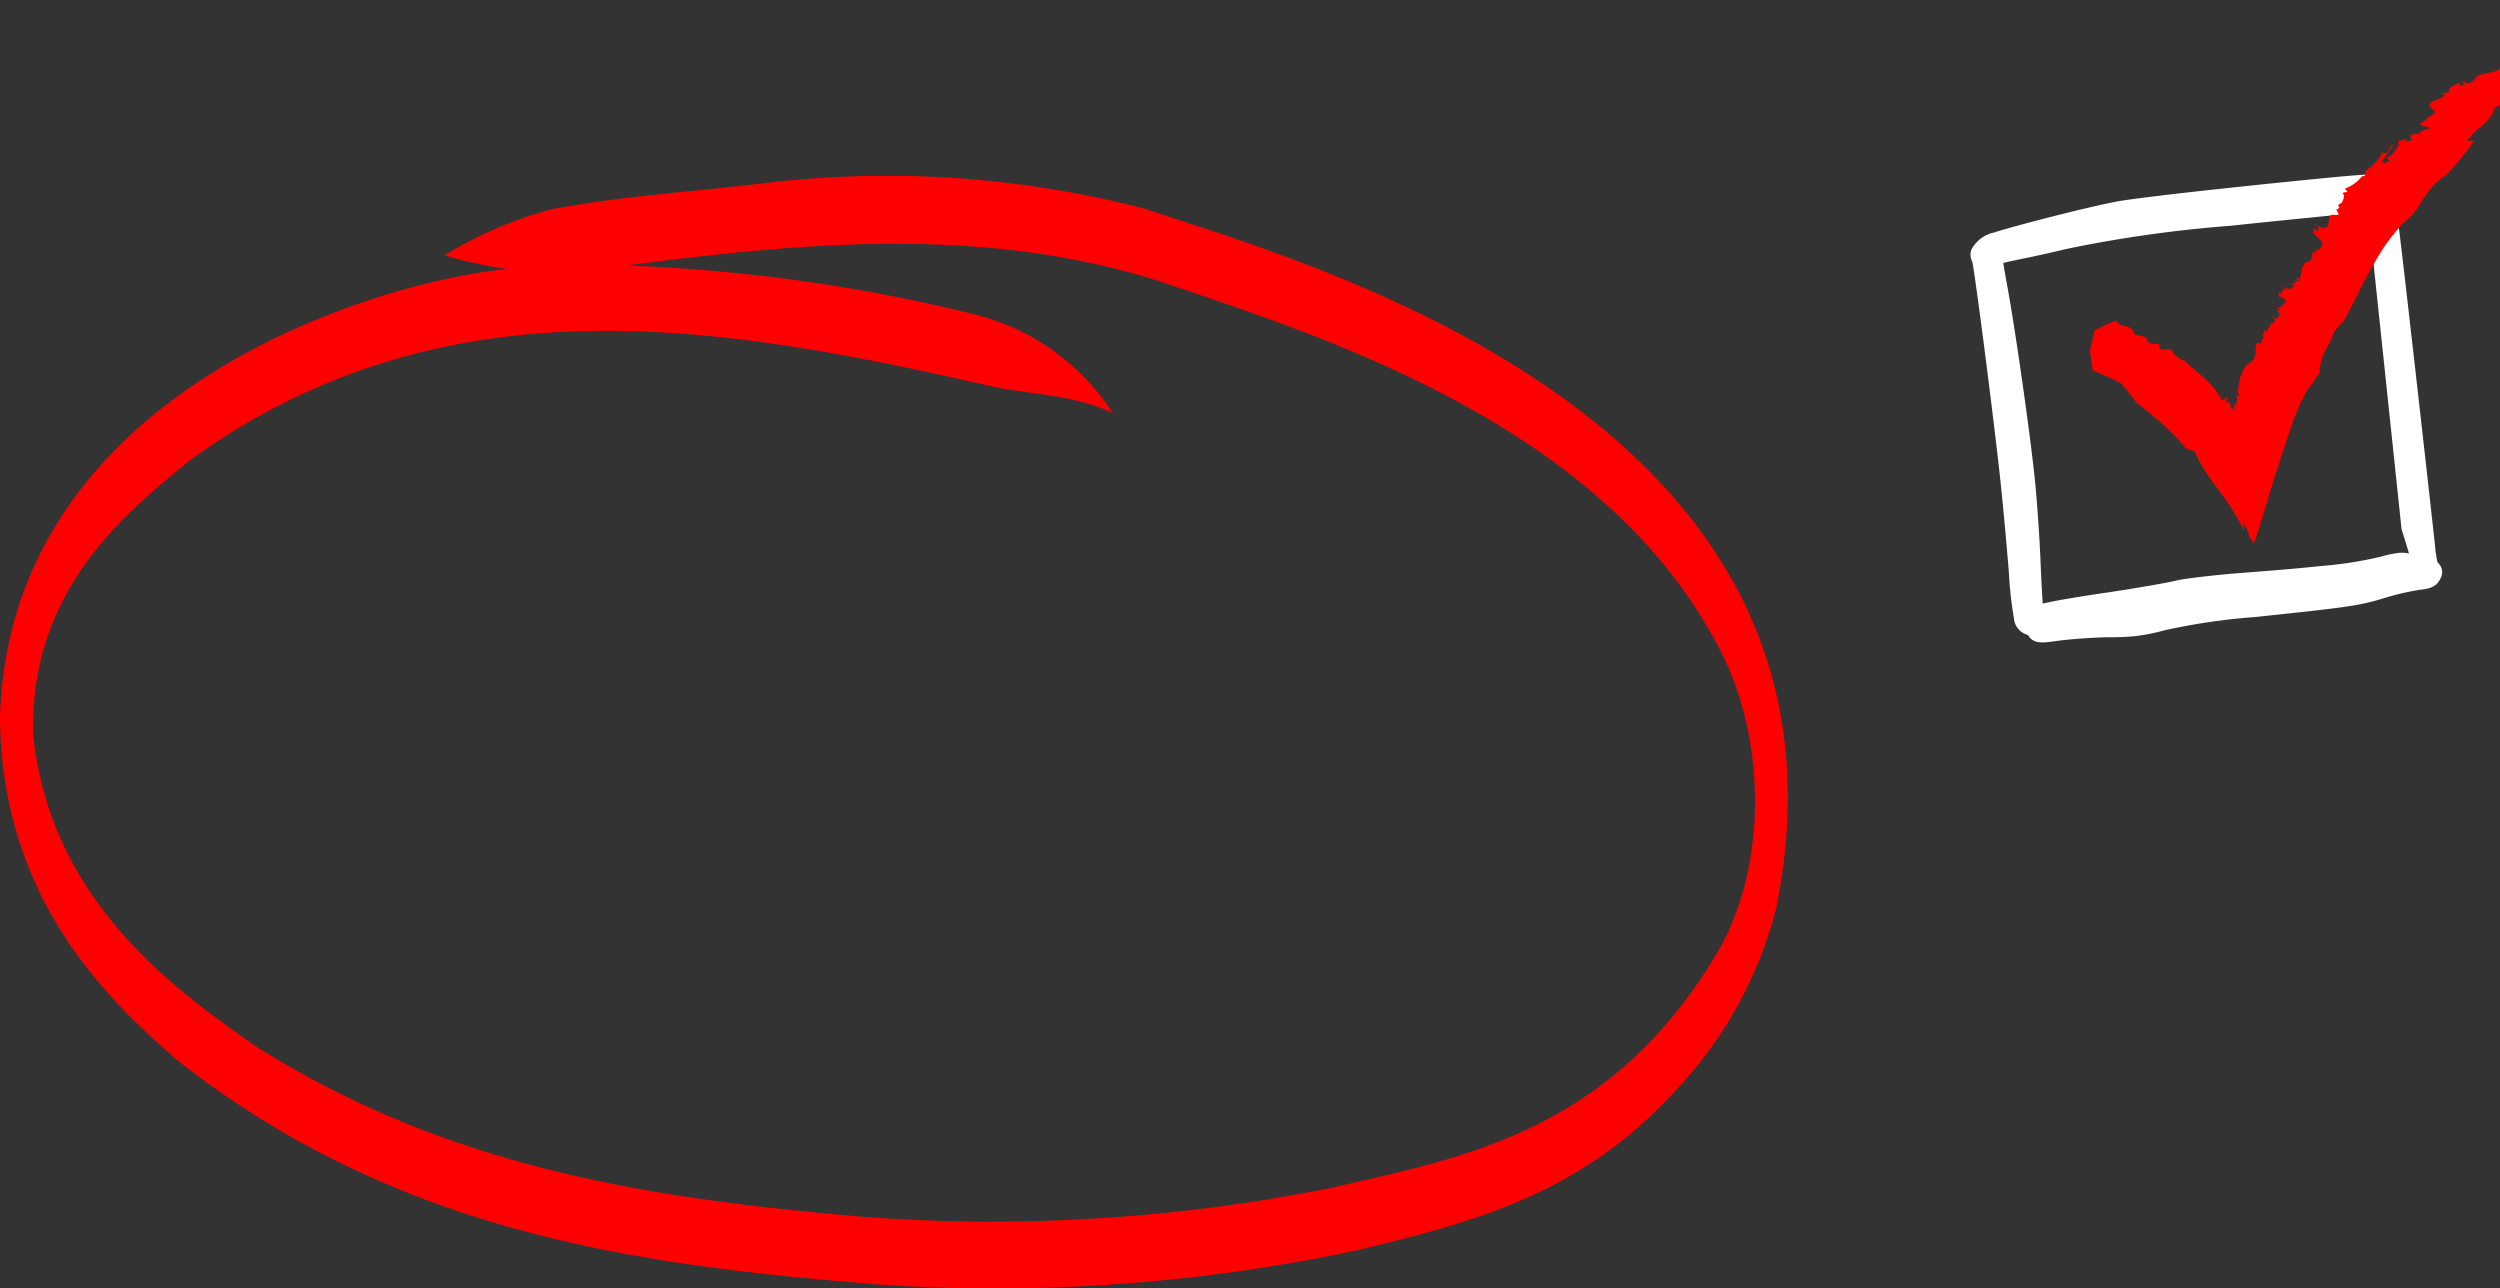
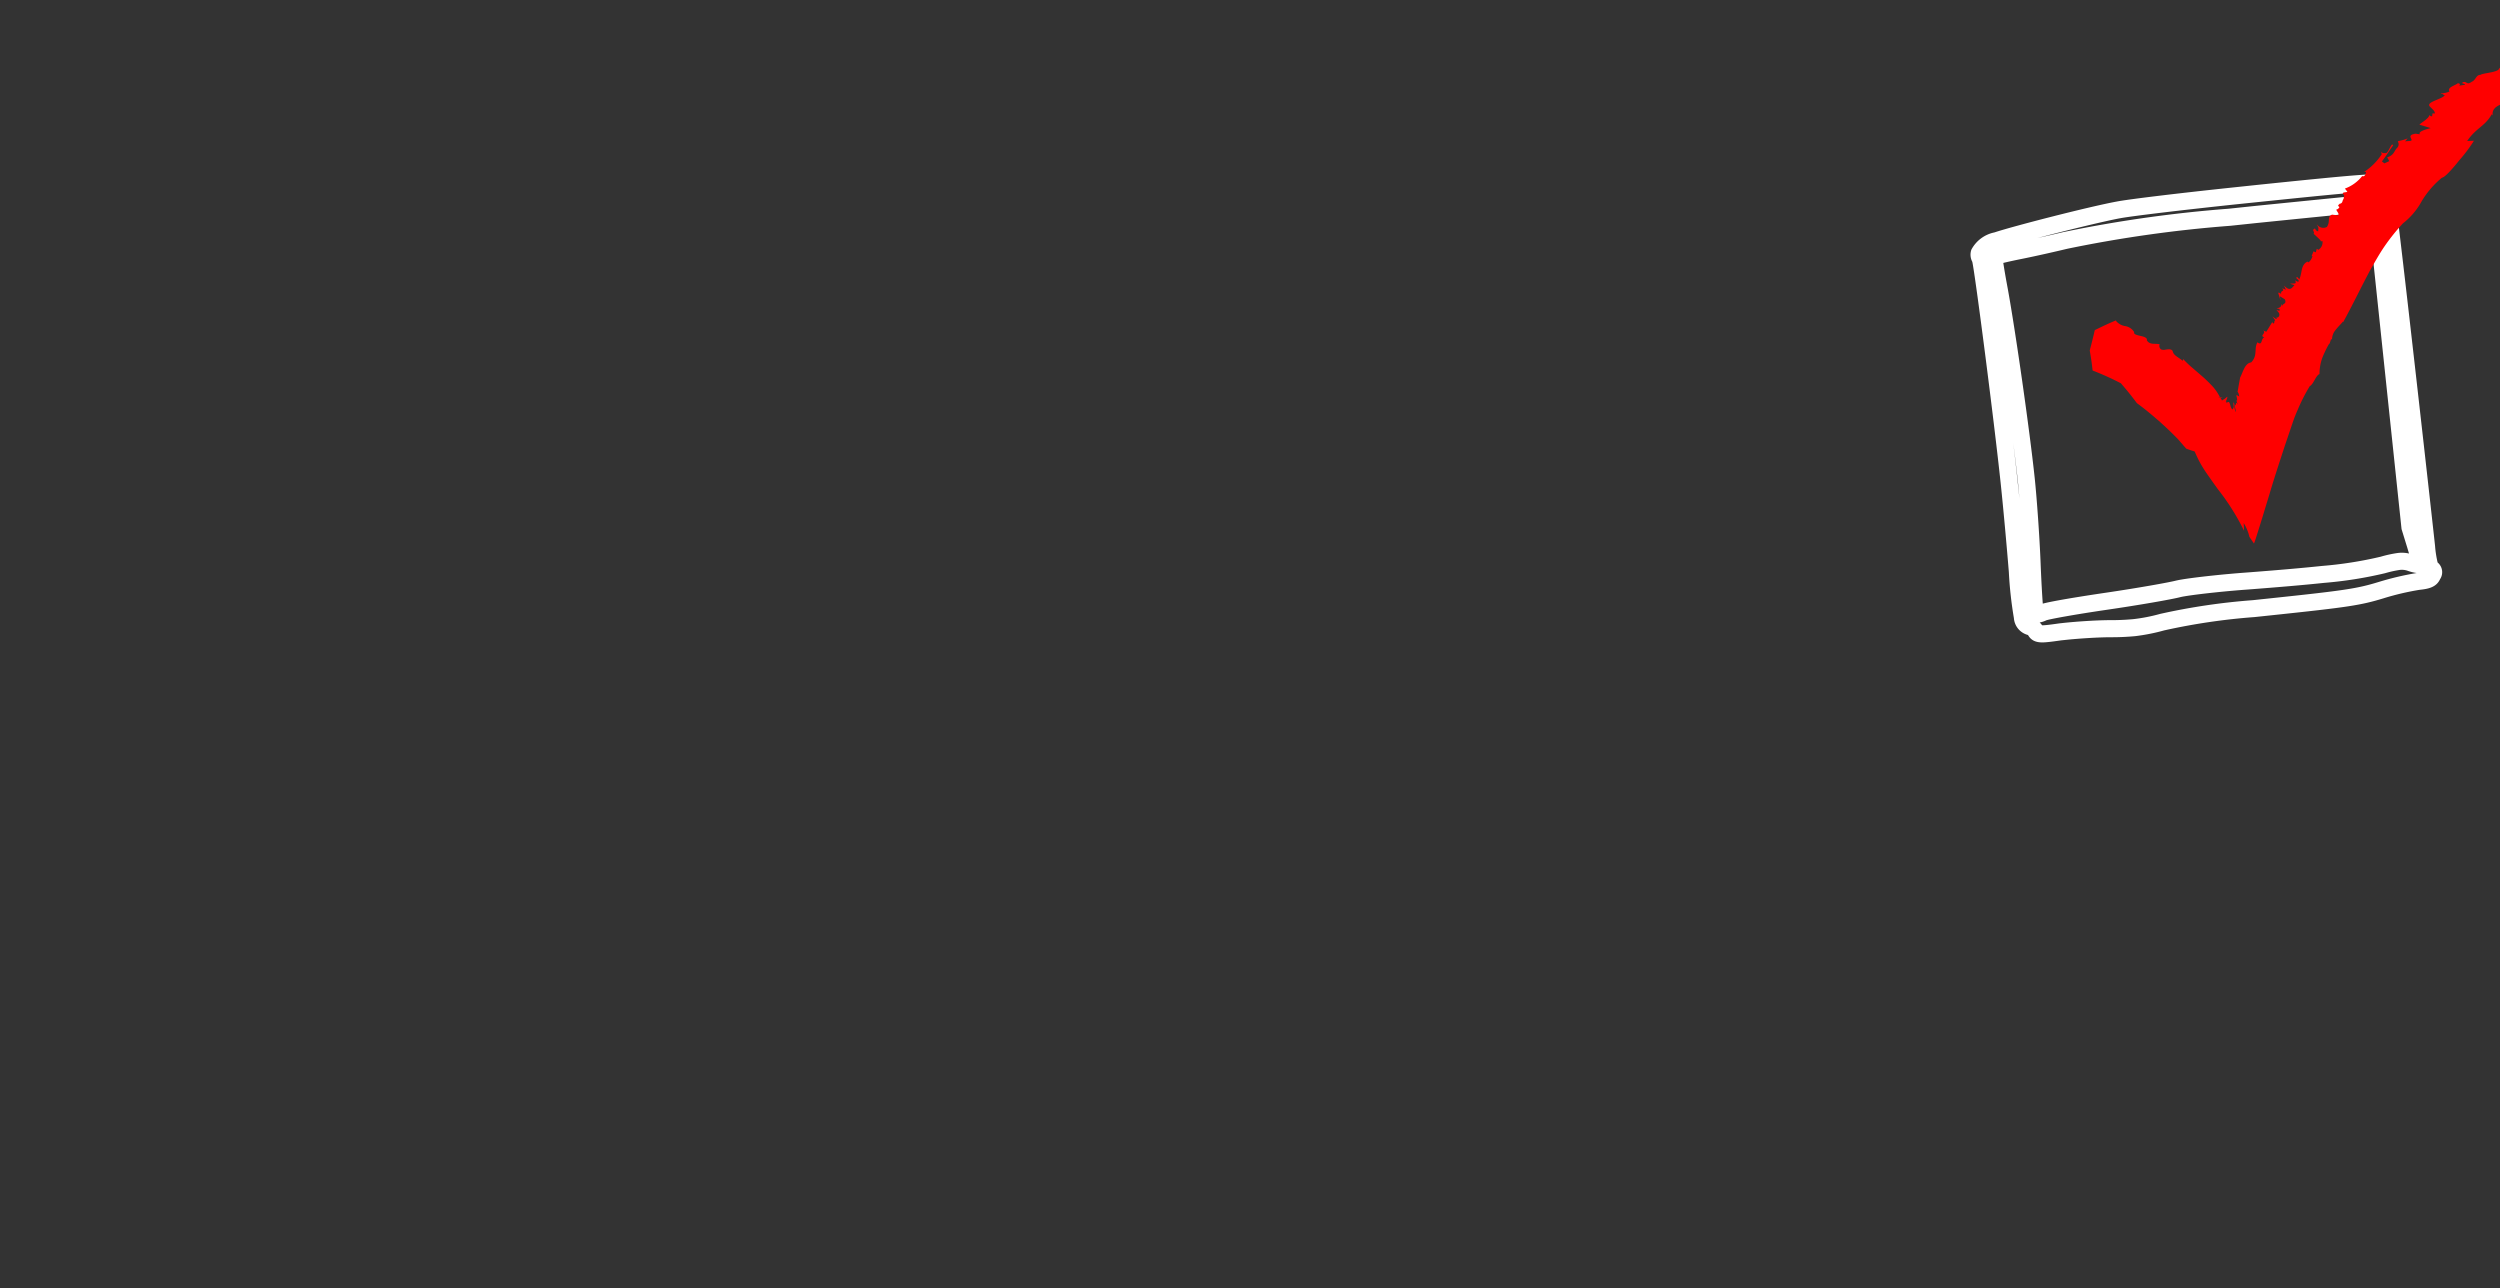
<svg xmlns="http://www.w3.org/2000/svg" width="146.206" height="75.349" viewBox="0 0 146.206 75.349">
  <rect x="0" y="0" width="146.206" height="75.349" fill="#333333" stroke="none" />
  <defs>
    <clipPath id="a">
-       <rect width="104.554" height="65.061" fill="red" />
-     </clipPath>
+       </clipPath>
  </defs>
  <g transform="translate(-885.765 -9016.217)">
    <g transform="translate(885.765 9026.504)">
      <g clip-path="url(#a)">
        <path d="M1.953,32.752c1.028,9.908,8.711,15.106,12.932,18.1C26.474,58.219,38.7,59.865,50.768,60.9A100.853,100.853,0,0,0,77.94,59.164c7.783-1.8,16.315-3.28,22.555-13.847,2.739-4.771,2.85-11.808.35-17.074C94.221,14.525,77.077,9.321,67.719,6.131,57.41,2.9,46.97,3.894,36.6,5.244A99.209,99.209,0,0,1,56.862,8.066a13.537,13.537,0,0,1,8.224,5.81C62.9,12.839,60.629,12.8,58.4,12.4,42.721,8.824,26.23,5.674,11.082,16.649c-3.316,2.776-9.427,7.339-9.13,16.1M0,31.631C.593,12.5,22.111,6.174,29.659,5.445a25.113,25.113,0,0,1-3.67-.8,23.884,23.884,0,0,1,6.222-2.683C36.462,1.151,40.738.917,45,.389A59.958,59.958,0,0,1,66.966,1.926c9.125,3.112,42.806,12.064,36.9,40.933a24.156,24.156,0,0,1-5.831,10.588c-5.623,6.213-12.1,7.763-18.358,9.316a101.5,101.5,0,0,1-28.14,2.085C37.668,63.721,23.455,62,10.393,51.738,6.207,48.111.071,42.208,0,31.631" transform="translate(0 0)" fill="red" />
      </g>
    </g>
    <g transform="matrix(0.995, -0.105, 0.105, 0.995, -1088.799, 463.395)">
-       <path d="M8.353.106C6.823.224,2.271.887,1.146,1.137c-.9.206-1.292.545-1.1.943.088.177.308,9.47.308,13.182,0,1.5-.035,3.844-.07,5.228-.079,2.754-.026,3.2.378,3.285a.551.551,0,0,1,.316.295c.1.221.281.25,1.415.206.712-.015,2.03.029,2.927.118a10.22,10.22,0,0,0,3.085-.059,43.953,43.953,0,0,1,6.416-.221c4.386,0,5.133-.029,6.495-.295a15.862,15.862,0,0,1,2.232-.28c.527,0,.721-.059.835-.25.132-.221.132-.25-.009-.427-.123-.147-.149-.427-.149-1.281-.009-3.034-.088-13.933-.132-17.276-.035-3.211-.07-3.859-.185-4.05S23.029.018,16.763,0c-3.849-.015-7.637.03-8.411.1M23.073,1.255l.308.015V20.343l.211,1.075a7.531,7.531,0,0,1,.167,1.149,1.175,1.175,0,0,1-.562-.162c-.448-.191-.668-.191-1.617-.044a50.293,50.293,0,0,1-7.98.1,40.405,40.405,0,0,0-4.043.029c-.466.074-2.373.206-4.236.28a38.043,38.043,0,0,0-3.8.265c-.316.1-.422.088-.457-.074-.026-.1.026-1.4.123-2.872s.176-3.7.176-4.934c0-2.725-.211-8.572-.4-11.135C.882,2.993.838,2.109.856,2.065a10.962,10.962,0,0,1,1.529-.206C3.2,1.785,4.424,1.638,5.1,1.55c2.083-.28,4.5-.353,11.205-.339,3.551.015,6.6.029,6.767.044" transform="translate(1179 8733.338)" fill="#fff" fill-rule="evenodd" />
      <path d="M6.752,24.982a14.665,14.665,0,0,1-1.48-.091c-.786-.078-1.892-.118-2.578-.118l-.285,0c-.315.012-.531.018-.7.018-.427,0-.958,0-1.187-.523l0,0L.5,24.251A1.1,1.1,0,0,1-.2,23.19a23.132,23.132,0,0,1-.011-2.714c.034-1.356.07-3.678.07-5.214,0-3.644-.2-12.217-.291-13.04a.885.885,0,0,1,.022-.713A1.965,1.965,0,0,1,1.034.65C2.173.4,6.707-.268,8.31-.392,8.988-.455,11.851-.5,15.28-.5l1.485,0c3.04.007,4.879.018,5.892.054,1.051.037,1.468.085,1.681.44.18.3.215.647.255,4.3.045,3.419.123,14.357.132,17.28a6.188,6.188,0,0,0,.047.98.739.739,0,0,1,.04.986c-.272.457-.754.494-1.264.494a15.479,15.479,0,0,0-2.138.271c-1.384.269-2.123.3-6.589.3l-1.033,0a36.818,36.818,0,0,0-5.3.217H8.478A11.3,11.3,0,0,1,6.752,24.982ZM2.693,23.773c.688,0,1.819.038,2.676.123a13.78,13.78,0,0,0,1.382.086,10.219,10.219,0,0,0,1.578-.141,37.474,37.474,0,0,1,5.459-.229l1.035,0c4.378,0,5.1-.032,6.4-.285a17,17,0,0,1,2.264-.288,2.8,2.8,0,0,1-.492-.178,1.03,1.03,0,0,0-.463-.106,6.562,6.562,0,0,0-.874.1,23.754,23.754,0,0,1-3.617.189c-1.14,0-2.555-.026-4.454-.081-.624-.021-1.3-.032-1.949-.032-1.068,0-1.776.028-2.01.057-.534.082-2.528.215-4.286.284-2.042.081-3.459.195-3.671.244a1.55,1.55,0,0,1-.4.086,1.039,1.039,0,0,1,.125.178,2.9,2.9,0,0,0,.314.012c.157,0,.363-.005.666-.017h.009C2.477,23.774,2.581,23.773,2.693,23.773ZM1.363,2.478c.015.328.047.854.1,1.508.193,2.563.406,8.41.406,11.173,0,1.238-.079,3.466-.177,4.966-.069,1.045-.11,1.918-.124,2.4.854-.133,3.607-.243,3.736-.248C7.166,22.2,9.045,22.068,9.478,22l.015,0c.319-.04,1.14-.065,2.142-.065.663,0,1.348.011,1.98.032,1.886.055,3.292.08,4.422.08a22.921,22.921,0,0,0,3.46-.177,7.039,7.039,0,0,1,1.031-.112,1.9,1.9,0,0,1,.635.1c-.019-.107-.04-.222-.063-.344l-.22-1.122V1.75c-.84-.015-4.657-.031-6.577-.038l-1.514,0a75.092,75.092,0,0,0-9.623.336c-.555.073-1.84.231-2.737.312C2,2.4,1.622,2.442,1.363,2.478ZM.838,13c.011.893.017,1.67.017,2.267,0,.31,0,.653,0,1.013.009-.418.015-.8.015-1.116C.866,14.561.856,13.818.838,13ZM15.28.5C11.925.5,9.032.544,8.4.6H8.391C7.418.68,5.24.974,3.5,1.24c.544-.062,1.1-.13,1.535-.186A75.7,75.7,0,0,1,14.79.709l1.517,0C21.621.733,22.89.744,23.1.756l.409.02C23.5.713,23.5.658,23.49.613c-.58-.085-2.7-.1-6.728-.11Z" transform="translate(1179 8733.338)" fill="#fff" />
      <path d="M421.048,6.944l-.4-.027c.6-.712,1.133-.739,1.6-1.414l0,.075c.065-.01.012-.15.127-.311s.412-.327,1.146-.388l.016.023c.032-.03,0-.075.113-.066l-.277-.011c.063-.135.076-.312.206-.431a.2.2,0,0,1,.121.078q.157-.149.322-.285l.213.077c.051-.154-.216-.438.2-.457-.26-.147.055-.23-.057-.319.033.017.094.036.146.056.156-.143.442-.426.449-.6,0,0-.246,0-.539-.019a4.11,4.11,0,0,1-.8-.1c.291-.109.048-.072-.052-.113l.021.066c-.187.048-.283-.091-.385-.079a.349.349,0,0,0,.031.036l0-.025a.08.08,0,0,1,.033.059c.022.028.031.057-.015.076l0-.02a.63.63,0,0,1-.227.137l-.082-.115c.043.291-.973.206-1.131.308-.255-.033-.307.28-.545.346-.321.185-.271-.05-.491-.033-.235.075.138.1.071.166l-.337.019c.116-.114-.005-.126-.062-.151-.2.131-.663.169-.544.434-.339.1-.412.013-.53.09.069.01.172-.012.208.031-.181-.014-.029.063.03.051-.082.208-1.117.281-.951.542l-.037-.043c.115.2.317.325.3.511l-.137-.017-.04.165c-.119,0-.125-.071-.144-.092-.1.23-.428.335-.647.5l.634.27c-.269.042-.767.115-.665.293l-.244-.06c-.613.024-.116.348-.333.386l-.328-.007.172-.156a2.456,2.456,0,0,1-.609.1s0,0,0,.006a.052.052,0,0,1,.041.009l-.02.026a.293.293,0,0,1-.094.353c-.187.143-.194.391-.628.485l.1.23-.3.1-.134-.13c.2-.187.513-.6.755-.863l-.055-.065c-.147.15-.257.378-.367.463-.074.022-.334.009-.335-.17l.039.221a3.589,3.589,0,0,1-1.127.915l.112.017c-.058.145-.116.287-.255.215a2.291,2.291,0,0,1-1.084.622l.125.193c-.069.063-.411-.049-.208.188l-.056.215c-.1.086-.05.227-.24.255h0l-.038,0,.015.011c-.261.157.152.125-.158.294-.189-.02.138.268,0,.358l-.348-.078c-.324.111-.108.353-.369.682a.451.451,0,0,1-.589-.256c.111.326.1.184.052.462-.117-.044-.121-.08-.171-.189-.246.086,0,.172-.107.3.147.175.4.437.374.487l.094-.007a.512.512,0,0,1-.293.482l-.085-.074-.081.206-.123-.076-.145.272.056-.01a.7.7,0,0,1-.267.351l-.062-.051c-.424.162-.357.6-.581.981l-.1-.142c-.219.032.182.179.014.281l-.17-.107c.127.282-.162.137-.306.172l.245.107-.162.139c-.2.138-.354-.072-.448-.177l.084.245-.209-.105c.159.245-.1.07-.093.315-.082-.035-.1-.105-.165-.07l.087.453-.009-.244.269.208c.1.311-.187.21-.186.386l-.03-.141c-.059.247-.187.179-.323.252.076,0,.188,0,.174.1-.022.07-.121-.032-.188,0,.181.136.191.345.017.419a.237.237,0,0,1-.062-.058c.01.053.048.1-.035.131l-.19-.169.131.24c-.106.038-.02.244-.158.144l-.016-.069-.412.536-.176-.1c.2.2-.276.262.03.422-.226.013-.139.5-.436.235-.251.368-.048.761-.484,1.13-.379.006-.538.522-.734.809l-.136.461-.06.212-.029.1c-.009.033-.029.085,0,.053a.651.651,0,0,1,.053.278c-.181-.153-.16-.106-.148.014s.023.3-.05.159q.033.141.062.29c-.073-.178-.08-.127-.095-.054s-.036.16-.078-.077c.006.171,0,.235,0,.253s.011.077.031.3c-.014-.065-.023-.032-.033-.042a1.253,1.253,0,0,1-.03-.332v-.044c-.009-.185-.013-.2-.017-.177-.005.04-.021.164-.028-.083l.009.487-.026-.129.008-.075c-.027.206-.071.233-.1.2a.584.584,0,0,1-.071-.22.62.62,0,0,0-.056-.205c-.028-.036-.073-.021-.183.038.083-.118.056-.094.028-.078s-.06.019.025-.117c.093-.2.074-.184.007-.142a.821.821,0,0,1-.236.129.285.285,0,0,1-.043.034l-.022-.062-.01-.03-.041-.069c.422-.064-.4-.007-.028-.051a2.77,2.77,0,0,0-.331-.634c-.147-.2-.317-.406-.494-.607l-.554-.591a5.993,5.993,0,0,1-.521-.608l-.038.1c-.172-.2-.487-.348-.521-.6s-.489-.121-.554-.161c-.27-.025-.2-.4-.138-.328-.21-.12-.6,0-.746-.323.111-.317-.877-.306-.67-.588l-.021.022a.758.758,0,0,0-.473-.392.88.88,0,0,1-.519-.374.249.249,0,0,1,.047-.029c-.452.131-.9.289-1.329.447q-.2.579-.418,1.15c.027.4.045.788.043,1.184a16.359,16.359,0,0,1,1.565.916c.288.411.56.826.809,1.254.433.387.837.812,1.237,1.241.194.223.389.435.58.671l.287.353.036.044a.688.688,0,0,1,.047.063l.134.192.268.383q.245.121.472.214c.061.187.129.4.21.6s.174.4.274.595.207.377.315.574.219.392.33.583a13.63,13.63,0,0,1,1.258,2.563l.024-.455a2.61,2.61,0,0,1,.249.843l.224.413c.1-.18.2-.433.305-.667l.307-.712.6-1.416c.39-.939.8-1.842,1.188-2.711l.589-1.278.148-.311.119-.223.178-.316a10.239,10.239,0,0,1,.776-1.173c.226-.08.426-.6.638-.639a2.8,2.8,0,0,1,.264-.929,6.419,6.419,0,0,1,.494-.793l.009.033.117-.267a.069.069,0,0,1,.057.031.844.844,0,0,1,.259-.535c.152-.161.341-.308.487-.448l.008.033c.66-.948,1.241-1.9,1.869-2.825.324-.453.644-.911,1.008-1.338a12.01,12.01,0,0,1,1.2-1.21,4.153,4.153,0,0,0,1.231-1.177,5.328,5.328,0,0,1,1.321-1.242c.162.007.658-.438,1.125-.916a8.3,8.3,0,0,0,.983-1.065" transform="translate(787.428 8724.656)" fill="red" />
    </g>
  </g>
</svg>